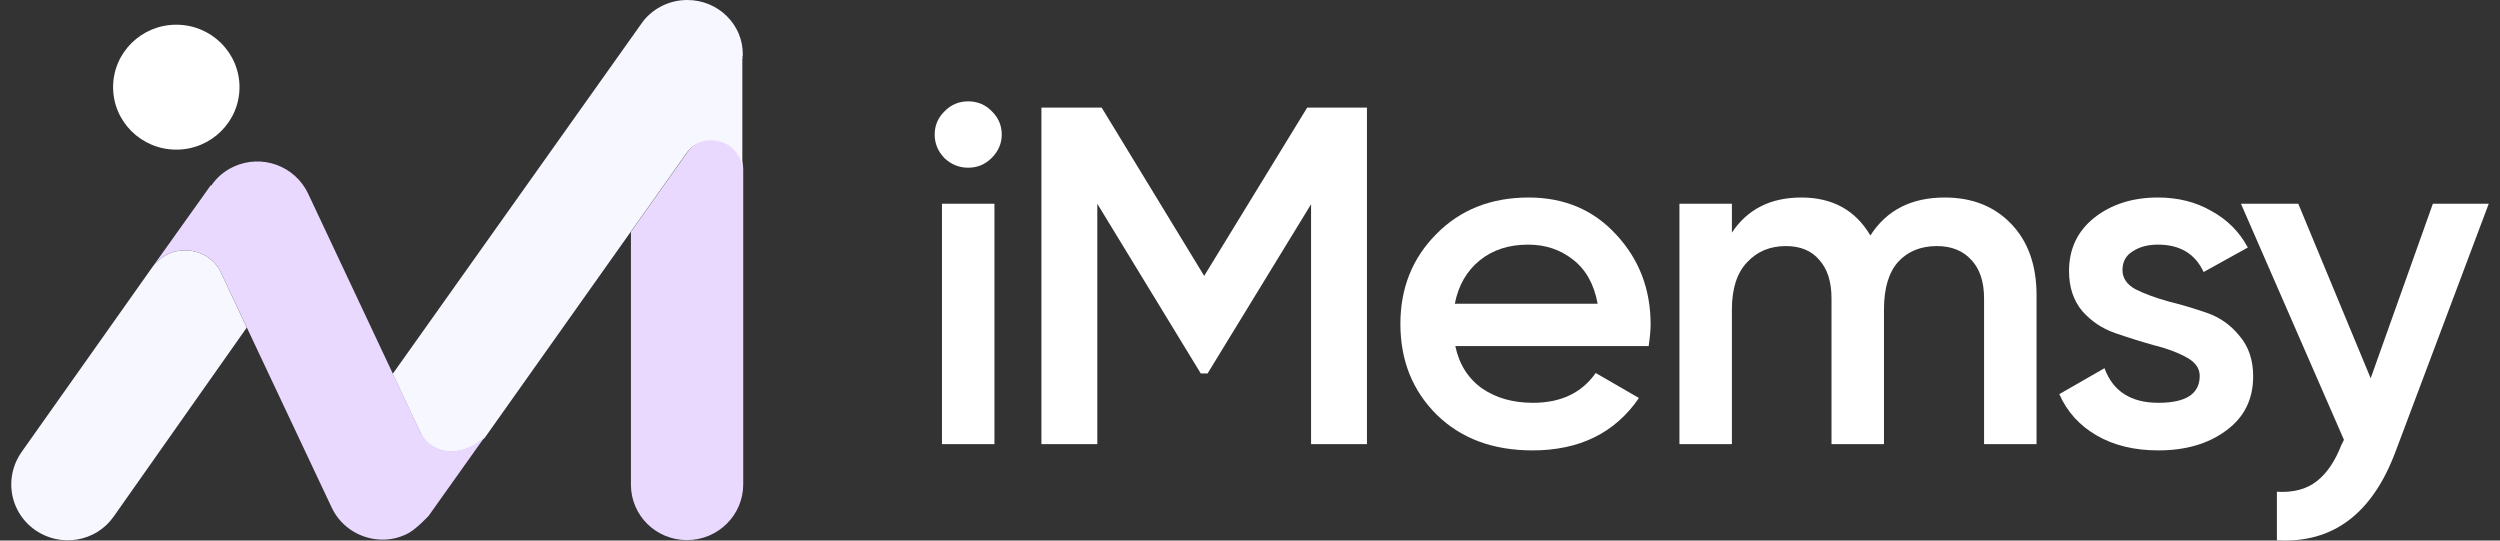
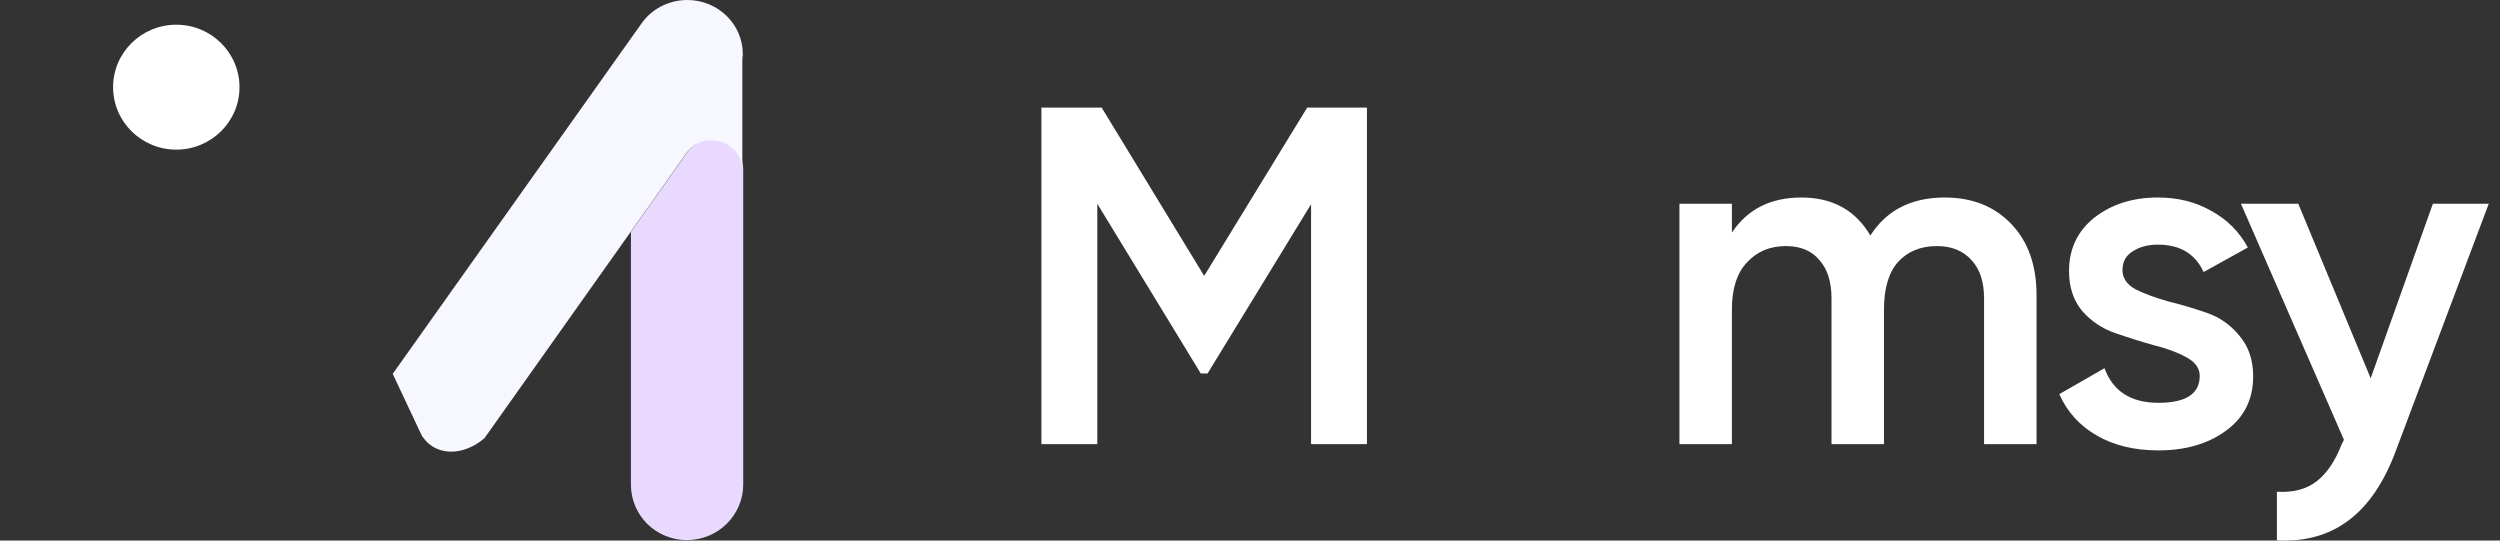
<svg xmlns="http://www.w3.org/2000/svg" width="222" height="48" viewBox="0 0 222 48" fill="none">
  <rect x="0" y="0" width="222" height="48" fill="#333333" stroke="none" />
  <g clip-path="url(#clip0_1996_9615)">
    <path d="M65.999 15.082V24.898V43.012C65.999 45.726 63.779 47.96 60.993 47.96C59.62 47.96 58.369 47.401 57.481 46.524C56.593 45.646 56.027 44.409 56.027 43.052V20.588L61.034 13.526C62.568 11.371 65.999 12.449 65.999 15.082Z" fill="#EAD9FF" />
    <path d="M15.655 13.287C18.754 13.287 21.267 10.803 21.267 7.74C21.267 4.677 18.754 2.194 15.655 2.194C12.556 2.194 10.043 4.677 10.043 7.74C10.043 10.803 12.556 13.287 15.655 13.287Z" fill="white" />
-     <path d="M21.913 29.087L10.084 45.885C8.509 48.12 5.401 48.638 3.14 47.082C1.767 46.125 1 44.608 1 43.012C1 42.055 1.283 41.057 1.888 40.179L13.515 23.741C15.05 21.586 18.279 21.785 19.531 24.02L21.913 29.087Z" fill="#F6F7FF" />
    <path d="M65.96 5.227C65.96 5.107 65.96 4.988 65.96 4.868C66 2.195 63.78 0 61.035 0C59.339 0 57.805 0.838 56.916 2.155L34.873 33.197L37.295 38.344C37.376 38.464 37.416 38.623 37.497 38.743C37.538 38.823 37.578 38.863 37.618 38.903C37.659 38.943 37.699 39.022 37.739 39.062C38.91 40.459 41.171 40.499 43.028 38.903L43.593 38.105L60.954 13.606C62.488 11.451 65.92 12.529 65.92 15.162V4.948C66 5.027 66 5.147 65.96 5.227Z" fill="#F6F7FF" />
-     <path d="M37.295 38.304L27.363 17.197C26.193 14.723 23.245 13.646 20.742 14.803C19.895 15.202 19.248 15.761 18.764 16.479L18.724 16.439L13.516 23.741C15.05 21.586 18.28 21.786 19.531 24.02C19.572 24.1 29.463 45.087 29.463 45.087C30.311 46.883 32.127 47.92 33.985 47.92C34.711 47.92 35.398 47.761 36.084 47.441C36.891 47.082 38.062 45.806 38.062 45.806L43.028 38.823C40.888 40.698 38.264 40.379 37.295 38.304Z" fill="#EAD9FF" />
  </g>
-   <path d="M88.048 14.038C87.473 14.607 86.782 14.892 85.977 14.892C85.172 14.892 84.467 14.607 83.863 14.038C83.288 13.44 83 12.743 83 11.946C83 11.149 83.288 10.466 83.863 9.897C84.438 9.299 85.143 9 85.977 9C86.811 9 87.516 9.299 88.091 9.897C88.666 10.466 88.954 11.149 88.954 11.946C88.954 12.743 88.652 13.44 88.048 14.038ZM83.647 39.44V18.094H88.307V39.44H83.647Z" fill="white" />
  <path d="M121.385 9.555V39.44H116.423V18.136L107.233 33.164H106.629L97.44 18.094V39.44H92.478V9.555H97.828L106.931 24.498L116.078 9.555H121.385Z" fill="white" />
-   <path d="M129.231 30.731C129.576 32.353 130.367 33.606 131.604 34.488C132.84 35.342 134.35 35.769 136.134 35.769C138.607 35.769 140.462 34.886 141.699 33.122L145.539 35.342C143.411 38.444 140.261 39.995 136.091 39.995C132.581 39.995 129.748 38.942 127.591 36.836C125.434 34.701 124.355 32.012 124.355 28.767C124.355 25.579 125.42 22.918 127.548 20.783C129.676 18.62 132.409 17.539 135.745 17.539C138.909 17.539 141.498 18.634 143.511 20.826C145.553 23.018 146.575 25.679 146.575 28.81C146.575 29.294 146.517 29.934 146.402 30.731H129.231ZM129.187 26.974H141.872C141.555 25.238 140.822 23.928 139.671 23.046C138.55 22.164 137.227 21.723 135.702 21.723C133.976 21.723 132.538 22.192 131.388 23.131C130.237 24.071 129.504 25.352 129.187 26.974Z" fill="white" />
  <path d="M172.69 17.539C175.135 17.539 177.105 18.321 178.601 19.887C180.097 21.452 180.845 23.558 180.845 26.205V39.44H176.185V26.504C176.185 25.024 175.811 23.886 175.063 23.089C174.315 22.263 173.294 21.851 172 21.851C170.562 21.851 169.411 22.32 168.549 23.26C167.714 24.199 167.297 25.608 167.297 27.486V39.44H162.638V26.504C162.638 25.024 162.278 23.886 161.559 23.089C160.869 22.263 159.877 21.851 158.582 21.851C157.173 21.851 156.022 22.335 155.131 23.302C154.239 24.241 153.793 25.636 153.793 27.486V39.44H149.134V18.094H153.793V20.655C155.174 18.578 157.23 17.539 159.963 17.539C162.724 17.539 164.766 18.663 166.089 20.912C167.527 18.663 169.728 17.539 172.69 17.539Z" fill="white" />
  <path d="M188.476 23.985C188.476 24.697 188.864 25.266 189.64 25.693C190.446 26.092 191.409 26.447 192.531 26.761C193.682 27.045 194.832 27.387 195.983 27.785C197.133 28.184 198.097 28.867 198.873 29.834C199.679 30.774 200.081 31.969 200.081 33.421C200.081 35.47 199.276 37.078 197.665 38.245C196.083 39.412 194.084 39.995 191.668 39.995C189.54 39.995 187.713 39.554 186.189 38.672C184.665 37.79 183.557 36.566 182.867 35L186.879 32.695C187.627 34.744 189.223 35.769 191.668 35.769C194.113 35.769 195.335 34.972 195.335 33.378C195.335 32.695 194.933 32.14 194.127 31.713C193.351 31.286 192.387 30.93 191.237 30.646C190.115 30.332 188.979 29.977 187.828 29.578C186.678 29.18 185.7 28.525 184.895 27.614C184.118 26.675 183.73 25.494 183.73 24.071C183.73 22.107 184.478 20.527 185.973 19.332C187.498 18.136 189.382 17.539 191.625 17.539C193.408 17.539 194.99 17.937 196.371 18.734C197.78 19.503 198.859 20.584 199.607 21.979L195.681 24.156C194.933 22.534 193.581 21.723 191.625 21.723C190.733 21.723 189.986 21.922 189.382 22.32C188.778 22.69 188.476 23.245 188.476 23.985Z" fill="white" />
  <path d="M216.038 18.094H221L212.716 40.123C210.645 45.645 207.136 48.264 202.189 47.979V43.667C203.656 43.752 204.835 43.439 205.727 42.728C206.619 42.045 207.352 40.963 207.927 39.483L208.143 39.056L198.997 18.094H204.088L210.516 33.591L216.038 18.094Z" fill="white" />
  <defs>
    <clipPath id="clip0_1996_9615">
      <rect width="65" height="48" fill="white" transform="translate(1)" />
    </clipPath>
  </defs>
</svg>